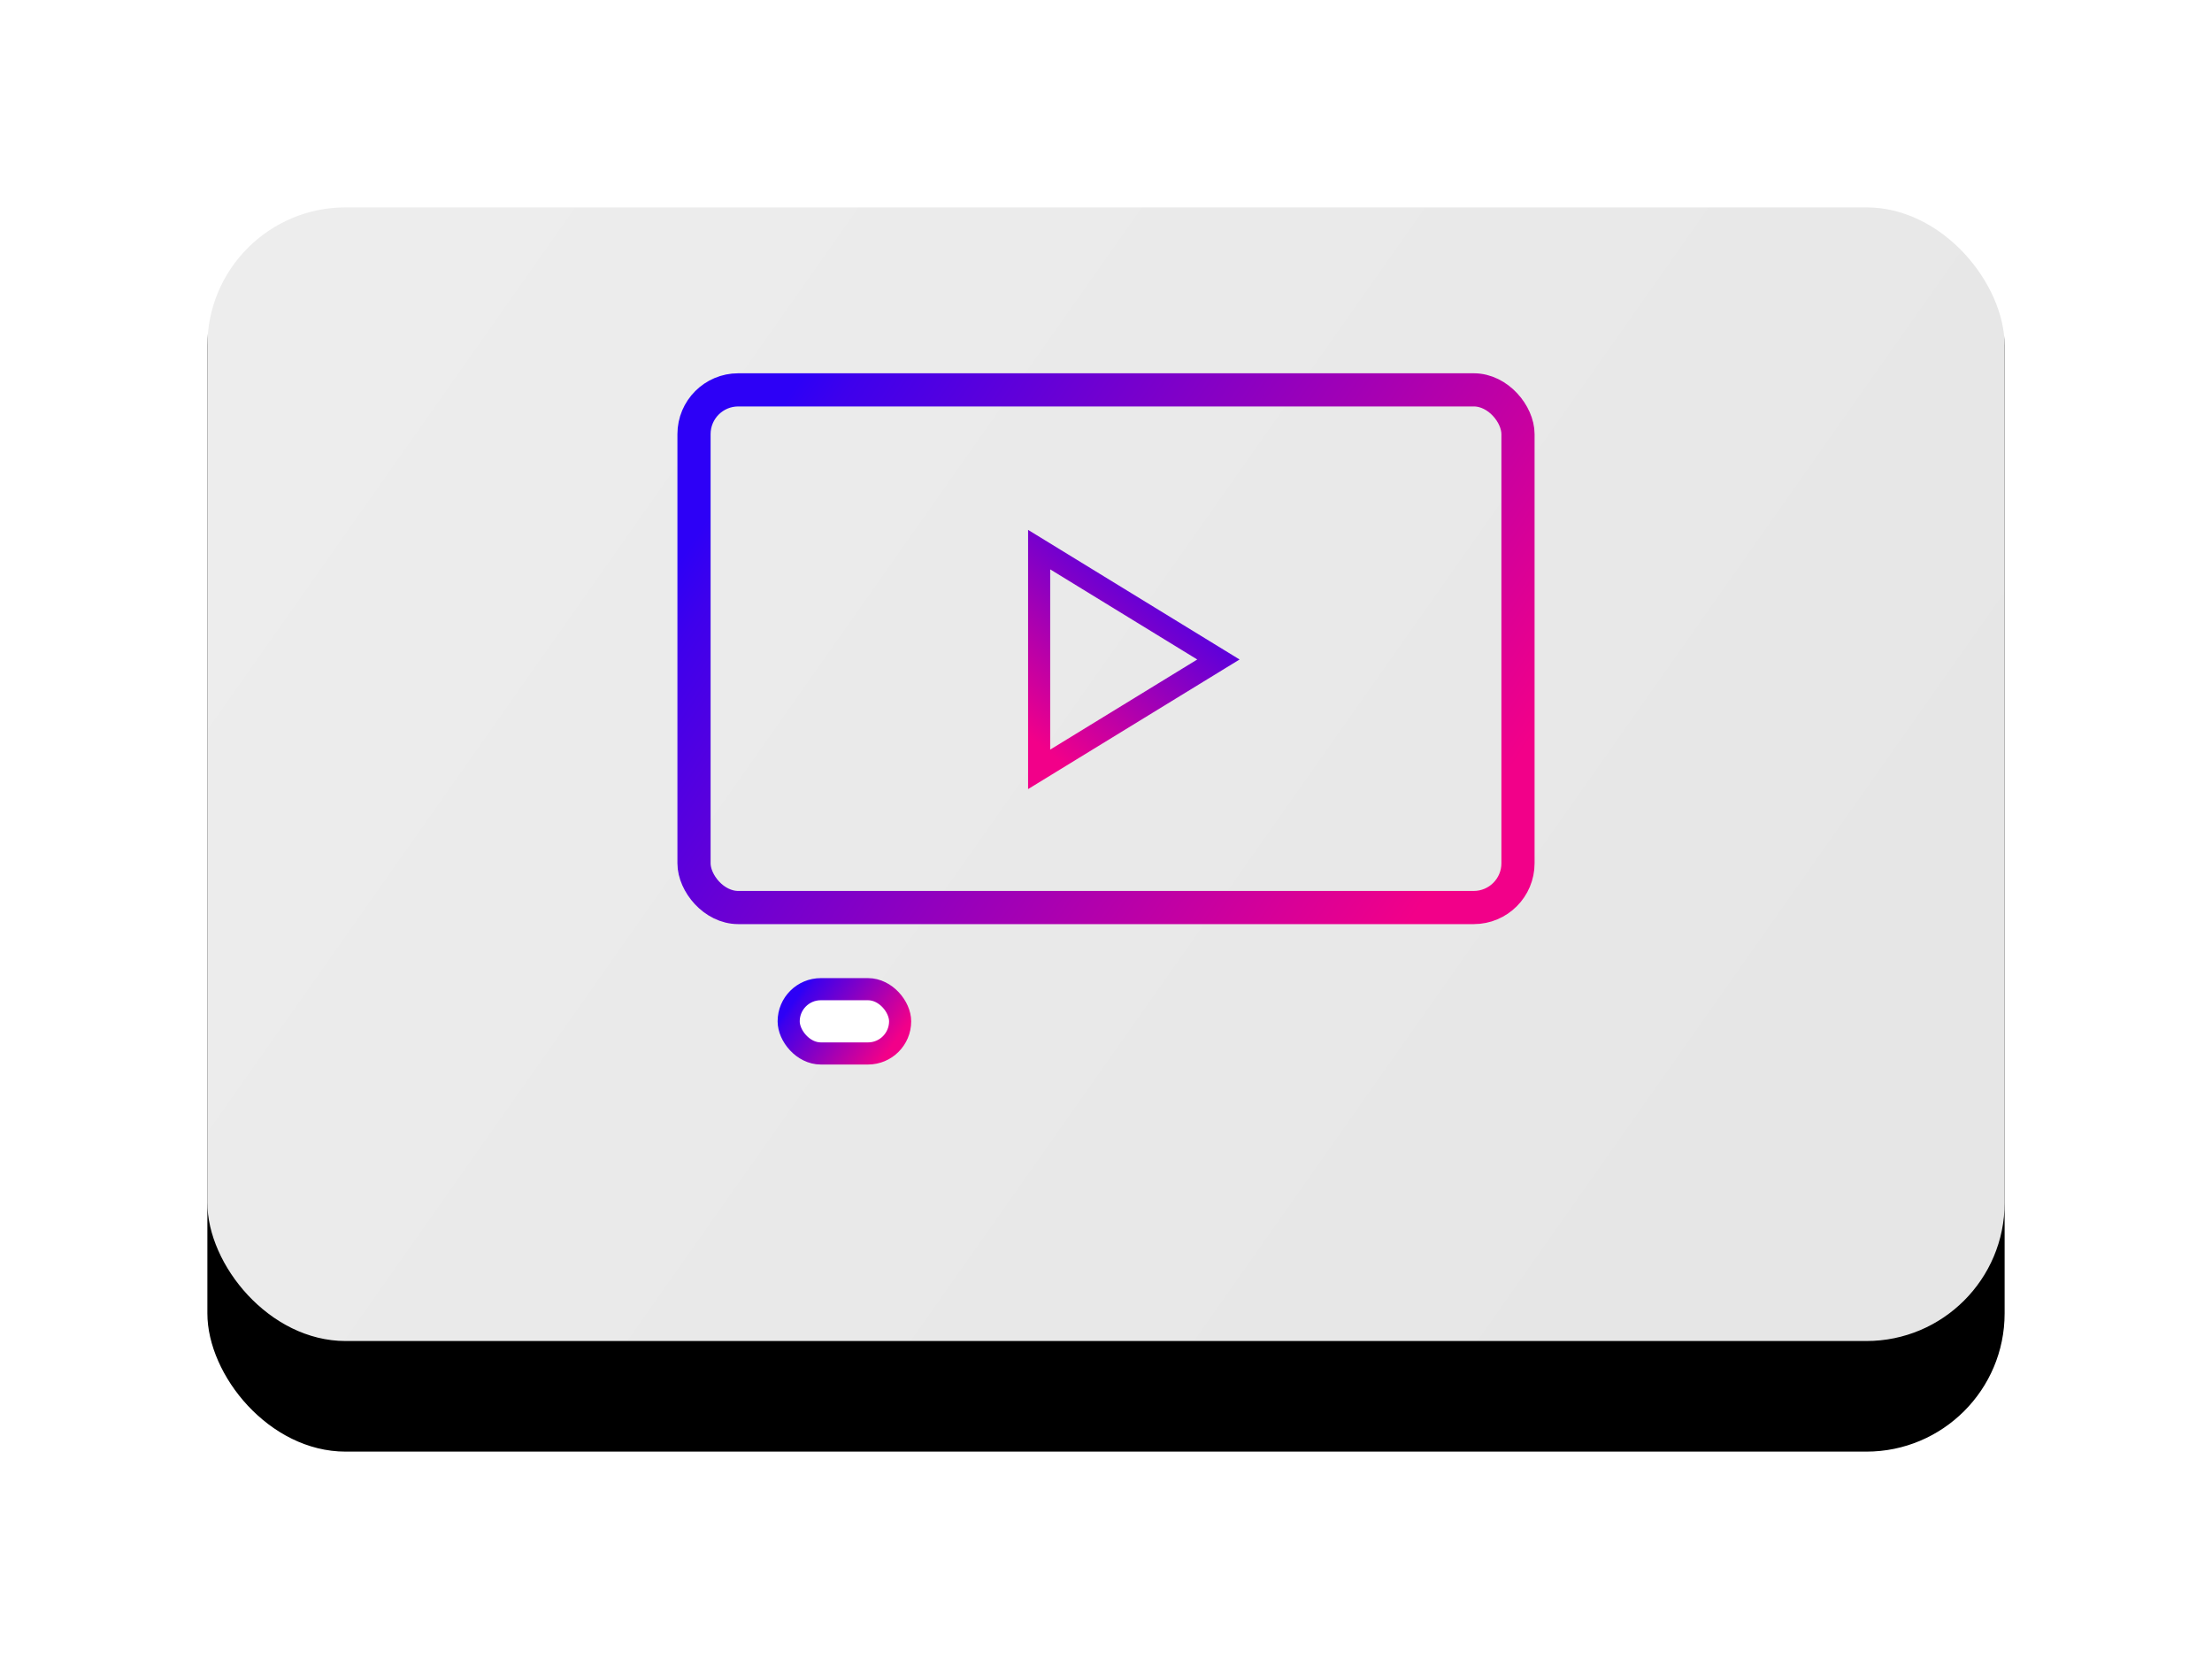
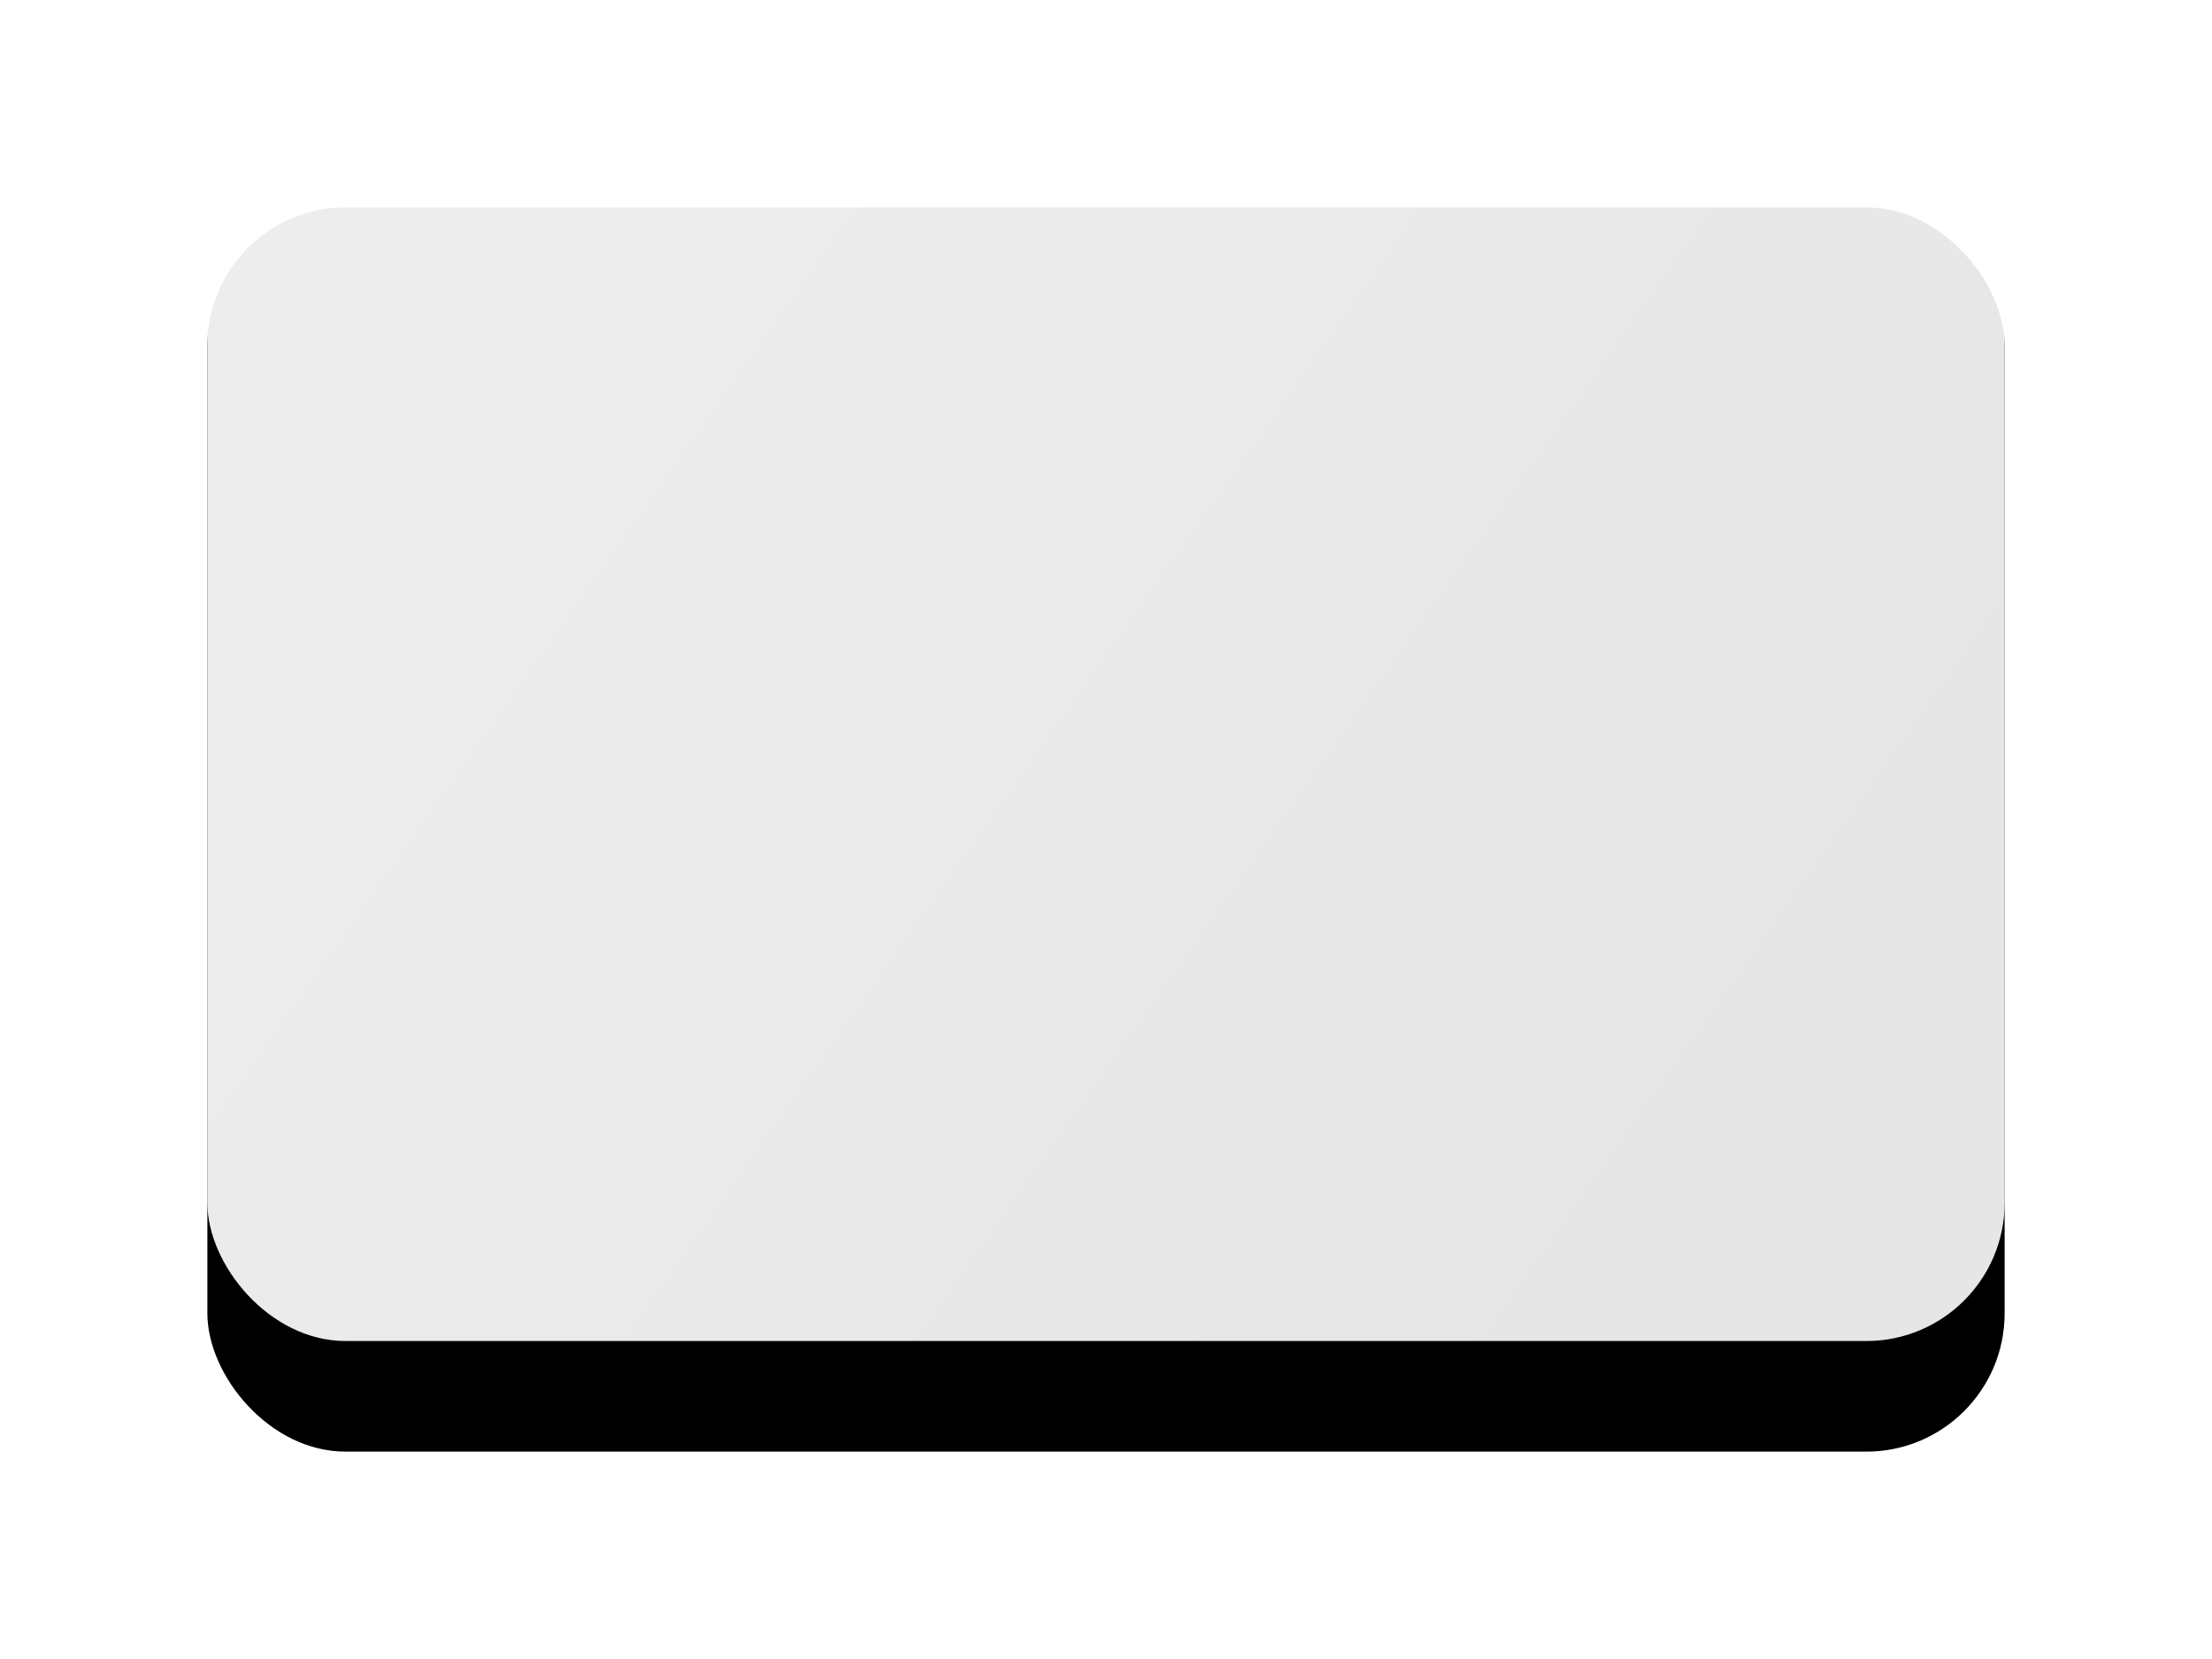
<svg xmlns="http://www.w3.org/2000/svg" xmlns:xlink="http://www.w3.org/1999/xlink" width="160" height="120" viewBox="0 0 160 120">
  <defs>
    <linearGradient id="t6aftjqmic" x1="1.733%" x2="99.006%" y1="26.866%" y2="73.488%">
      <stop offset="0%" stop-color="#FFF" stop-opacity=".93" />
      <stop offset="100%" stop-color="#FFF" stop-opacity=".9" />
    </linearGradient>
    <linearGradient id="zcgyb4aknd" x1="0%" x2="100%" y1="29.351%" y2="70.649%">
      <stop offset="0%" stop-color="#2D00F6" />
      <stop offset="5.692%" stop-color="#3E00EC" />
      <stop offset="100%" stop-color="#F20089" />
    </linearGradient>
    <linearGradient id="oouvsgfhne" x1="0%" x2="100%" y1="16.713%" y2="83.287%">
      <stop offset="0%" stop-color="#2D00F6" />
      <stop offset="5.692%" stop-color="#3E00EC" />
      <stop offset="100%" stop-color="#F20089" />
    </linearGradient>
    <linearGradient id="itkhdv6unf" x1="0%" x2="100%" y1="49.992%" y2="50.008%">
      <stop offset="0%" stop-color="#2D00F6" />
      <stop offset="5.692%" stop-color="#3E00EC" />
      <stop offset="100%" stop-color="#F20089" />
    </linearGradient>
    <linearGradient id="zq2snu3o9g" x1="0%" x2="100%" y1="29.08%" y2="70.92%">
      <stop offset="0%" stop-color="#2D00F6" />
      <stop offset="5.692%" stop-color="#3E00EC" />
      <stop offset="100%" stop-color="#F20089" />
    </linearGradient>
    <filter id="kcsxgofxta" width="140.8%" height="158.9%" x="-20.4%" y="-20.6%" filterUnits="objectBoundingBox">
      <feOffset dy="8" in="SourceAlpha" result="shadowOffsetOuter1" />
      <feGaussianBlur in="shadowOffsetOuter1" result="shadowBlurOuter1" stdDeviation="7.5" />
      <feComposite in="shadowBlurOuter1" in2="SourceAlpha" operator="out" result="shadowBlurOuter1" />
      <feColorMatrix in="shadowBlurOuter1" values="0 0 0 0 0.416 0 0 0 0 0 0 0 0 0 0.957 0 0 0 0.15 0" />
    </filter>
    <rect id="polbztkm4b" width="130" height="90" x="0" y="0" rx="10" />
  </defs>
  <g fill="none" fill-rule="evenodd">
    <g>
      <g>
        <g transform="translate(-920 -1175) translate(935 1182)">
          <use fill="#000" filter="url(#kcsxgofxta)" xlink:href="#polbztkm4b" />
          <use fill="url(#t6aftjqmic)" xlink:href="#polbztkm4b" />
        </g>
        <g transform="translate(-920 -1175) translate(935 1182) translate(34 20)">
-           <rect width="59.6" height="37.444" x="1.2" y="1.2" stroke="url(#zcgyb4aknd)" stroke-width="2.4" rx="3.2" />
-           <path stroke="url(#oouvsgfhne)" stroke-width="1.6" d="M33.013 14.585l7.946 12.967H25.066l7.947-12.967z" transform="rotate(90 33.013 20.703)" />
          <path stroke="url(#itkhdv6unf)" stroke-linecap="round" stroke-linejoin="round" stroke-width="1.6" d="M0 47.266L62 47.266" />
-           <rect width="8.062" height="4.65" x="8.047" y="44.55" fill="#FFF" stroke="url(#zq2snu3o9g)" stroke-width="1.6" rx="2.325" />
        </g>
      </g>
    </g>
  </g>
</svg>